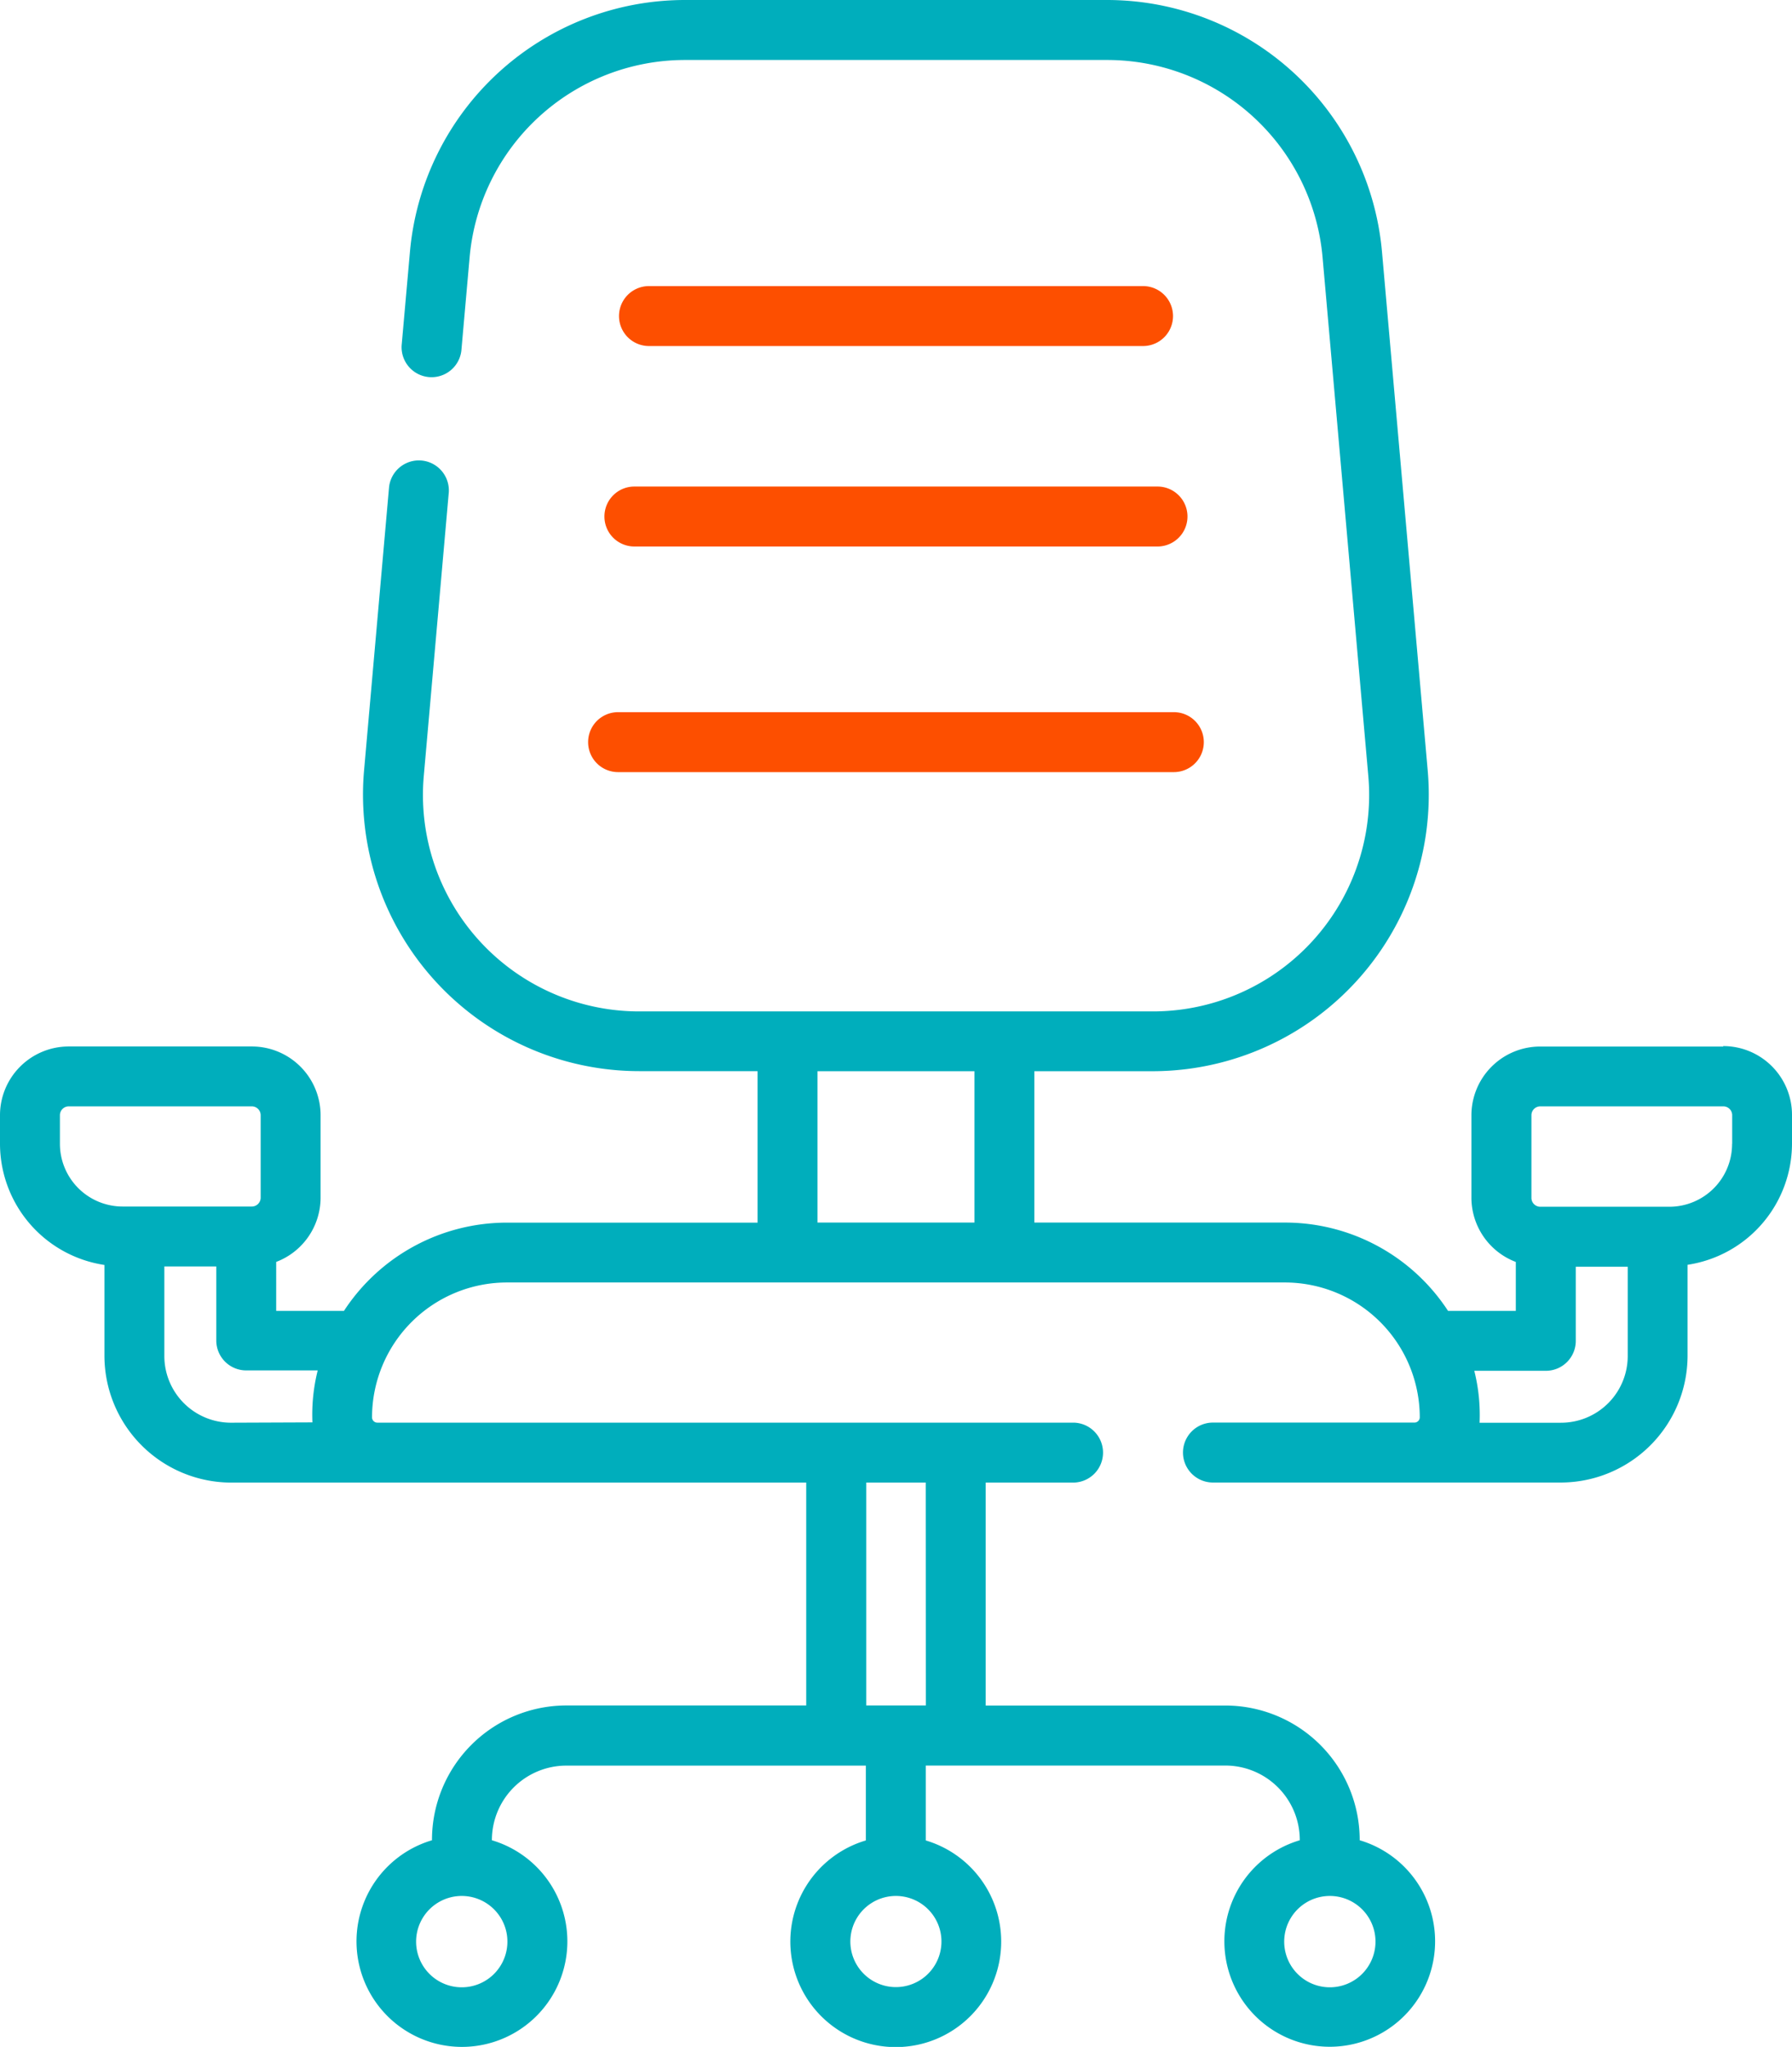
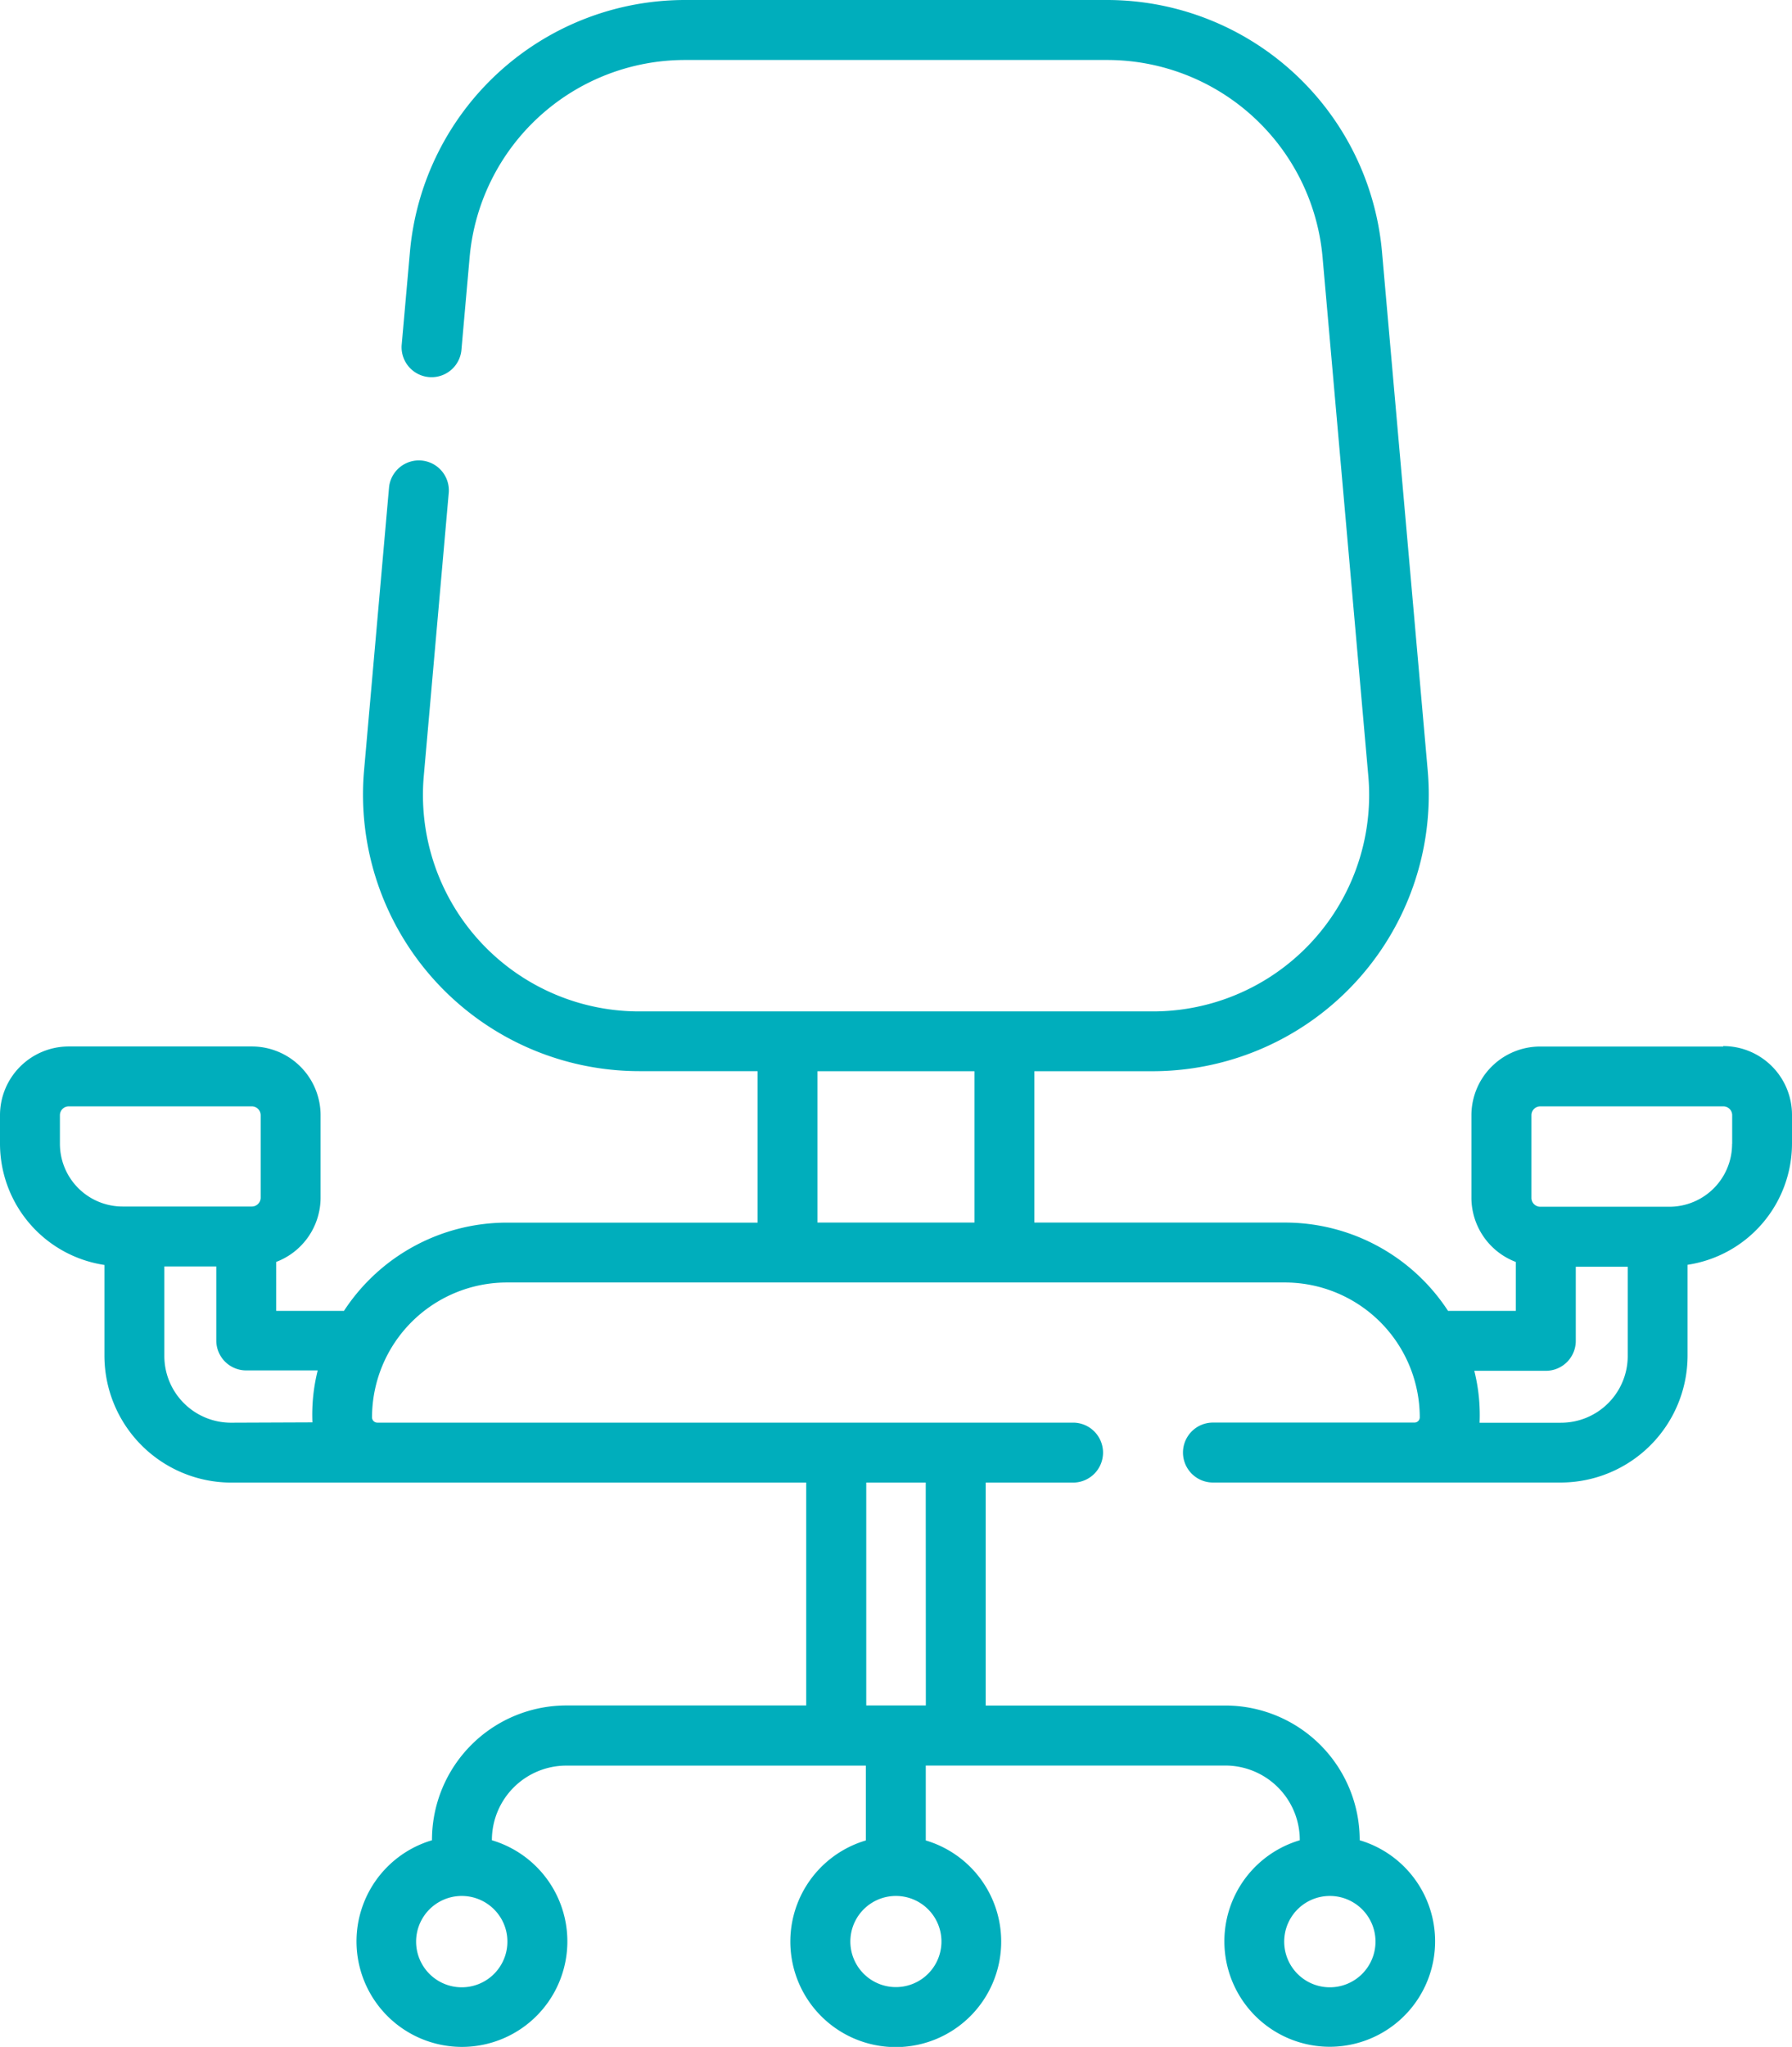
<svg xmlns="http://www.w3.org/2000/svg" id="işyeri" width="55.513" height="63.371" viewBox="0 0 55.513 63.371">
  <g id="Group_18239" data-name="Group 18239" transform="translate(0)">
-     <path id="Path_21591" data-name="Path 21591" d="M202.906,73.4a.928.928,0,0,0,0-1.856H187.6a.928.928,0,0,0,0,1.856Z" transform="translate(-167.496 -62.687)" fill="#fd4f00" />
-     <path id="Path_21592" data-name="Path 21592" d="M183.035,122.638a.927.927,0,0,0,.927.927h16.207a.928.928,0,1,0,0-1.856H183.961a.927.927,0,0,0-.926.929Z" transform="translate(-164.311 -106.646)" fill="#fd4f00" />
-     <path id="Path_21593" data-name="Path 21593" d="M178.946,179.075a.927.927,0,0,0,.927.927h17.218a.928.928,0,1,0,0-1.856H179.875a.927.927,0,0,0-.929.929Z" transform="translate(-160.727 -156.098)" fill="#fd4f00" />
    <path id="Path_21594" data-name="Path 21594" d="M85.141,32.4H79.47a2.13,2.13,0,0,0-2.13,2.13V37.08a2.13,2.13,0,0,0,1.375,1.989v1.514h-2.1a6.03,6.03,0,0,0-5.045-2.733H63.8V33.164h3.665a8.561,8.561,0,0,0,8.521-9.309L74.57,7.8A8.555,8.555,0,0,0,66.05,0H52.977a8.555,8.555,0,0,0-8.52,7.8L44.2,10.693a.929.929,0,0,0,1.85.164l.256-2.89a6.7,6.7,0,0,1,6.674-6.11H66.055a6.7,6.7,0,0,1,6.674,6.111l1.417,16.057a6.7,6.7,0,0,1-6.674,7.288H51.56a6.7,6.7,0,0,1-6.674-7.288l.775-8.786a.929.929,0,0,0-1.85-.164l-.775,8.778a8.561,8.561,0,0,0,8.521,9.309h3.669v4.69H47.459a6.03,6.03,0,0,0-5.045,2.731h-2.1V39.068a2.13,2.13,0,0,0,1.375-1.989V34.528a2.13,2.13,0,0,0-2.13-2.13H33.888a2.13,2.13,0,0,0-2.13,2.13v.885a3.8,3.8,0,0,0,3.235,3.749v2.817A3.933,3.933,0,0,0,38.914,45.9H56.733v6.9H49.3a4.165,4.165,0,0,0-4.16,4.16v.013a3.266,3.266,0,1,0,1.856,0v-.011a2.307,2.307,0,0,1,2.3-2.3h9.284v2.317a3.266,3.266,0,1,0,4.19,3.277h0a3.266,3.266,0,0,0-2.333-3.277V54.66h9.286a2.307,2.307,0,0,1,2.3,2.3v.013a3.264,3.264,0,1,0,1.856,0v-.011a4.165,4.165,0,0,0-4.16-4.16H62.293V45.9H65a.928.928,0,0,0,0-1.856H43.447a.164.164,0,0,1-.164-.164,4.18,4.18,0,0,1,4.175-4.175H71.57a4.18,4.18,0,0,1,4.17,4.173.164.164,0,0,1-.164.164H69.333a.928.928,0,1,0,0,1.856H80.115a3.933,3.933,0,0,0,3.921-3.921v-2.82a3.8,3.8,0,0,0,3.235-3.756v-.885a2.13,2.13,0,0,0-2.13-2.13ZM47.475,60.173a1.414,1.414,0,1,1-.39-1.038,1.409,1.409,0,0,1,.39,1.038Zm13.446,0a1.411,1.411,0,1,1-.389-1.039,1.409,1.409,0,0,1,.389,1.039Zm13.446,0a1.414,1.414,0,1,1-.39-1.038,1.409,1.409,0,0,1,.39,1.038ZM60.439,52.8H58.593V45.9h1.843ZM33.614,35.411v-.885a.274.274,0,0,1,.274-.274h5.671a.274.274,0,0,1,.274.274v2.553a.274.274,0,0,1-.274.274h-4A1.943,1.943,0,0,1,33.614,35.411Zm5.3,8.635a2.066,2.066,0,0,1-2.065-2.065V39.209h1.609V41.5a.927.927,0,0,0,.927.927H41.6a5.655,5.655,0,0,0-.164,1.609ZM57.082,33.164h4.863v4.686H57.082ZM80.115,44.048H77.593a5.62,5.62,0,0,0-.164-1.609h2.217a.927.927,0,0,0,.927-.927V39.217h1.609v2.774a2.066,2.066,0,0,1-2.068,2.056Zm5.3-8.635a1.943,1.943,0,0,1-1.942,1.947h-4a.274.274,0,0,1-.274-.274V34.526a.274.274,0,0,1,.274-.274h5.671a.274.274,0,0,1,.274.274v.885Z" transform="translate(-31.758)" fill="#00aebc" />
  </g>
</svg>